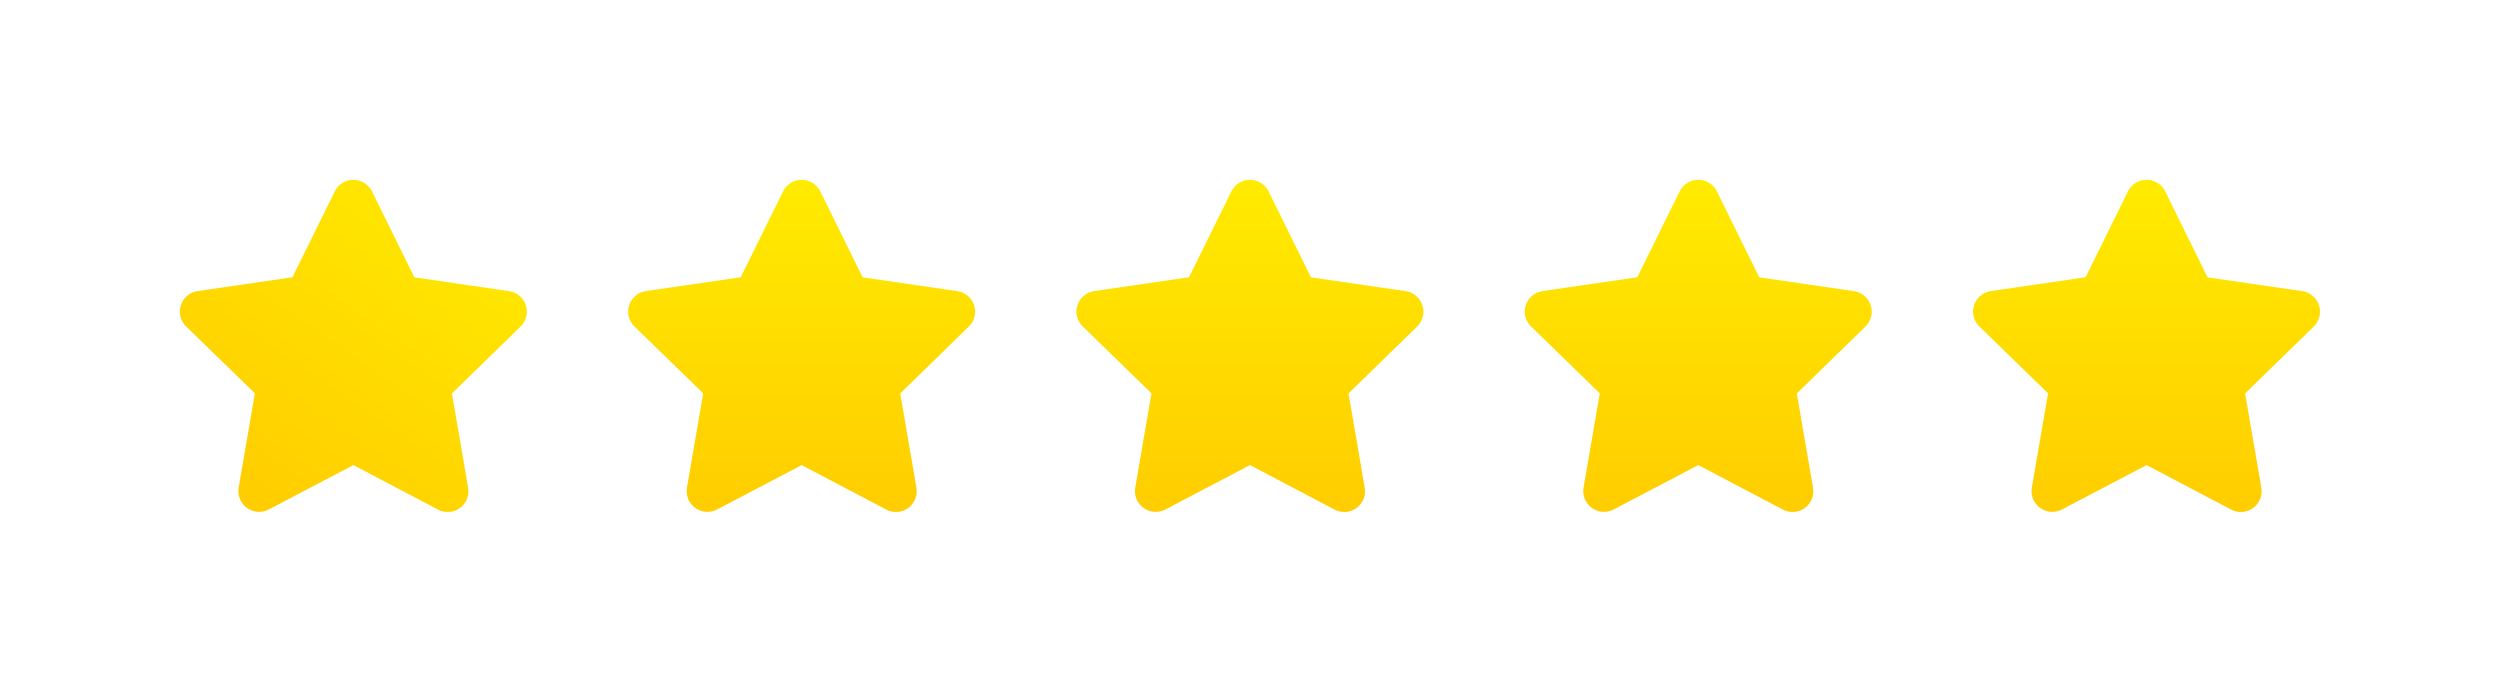
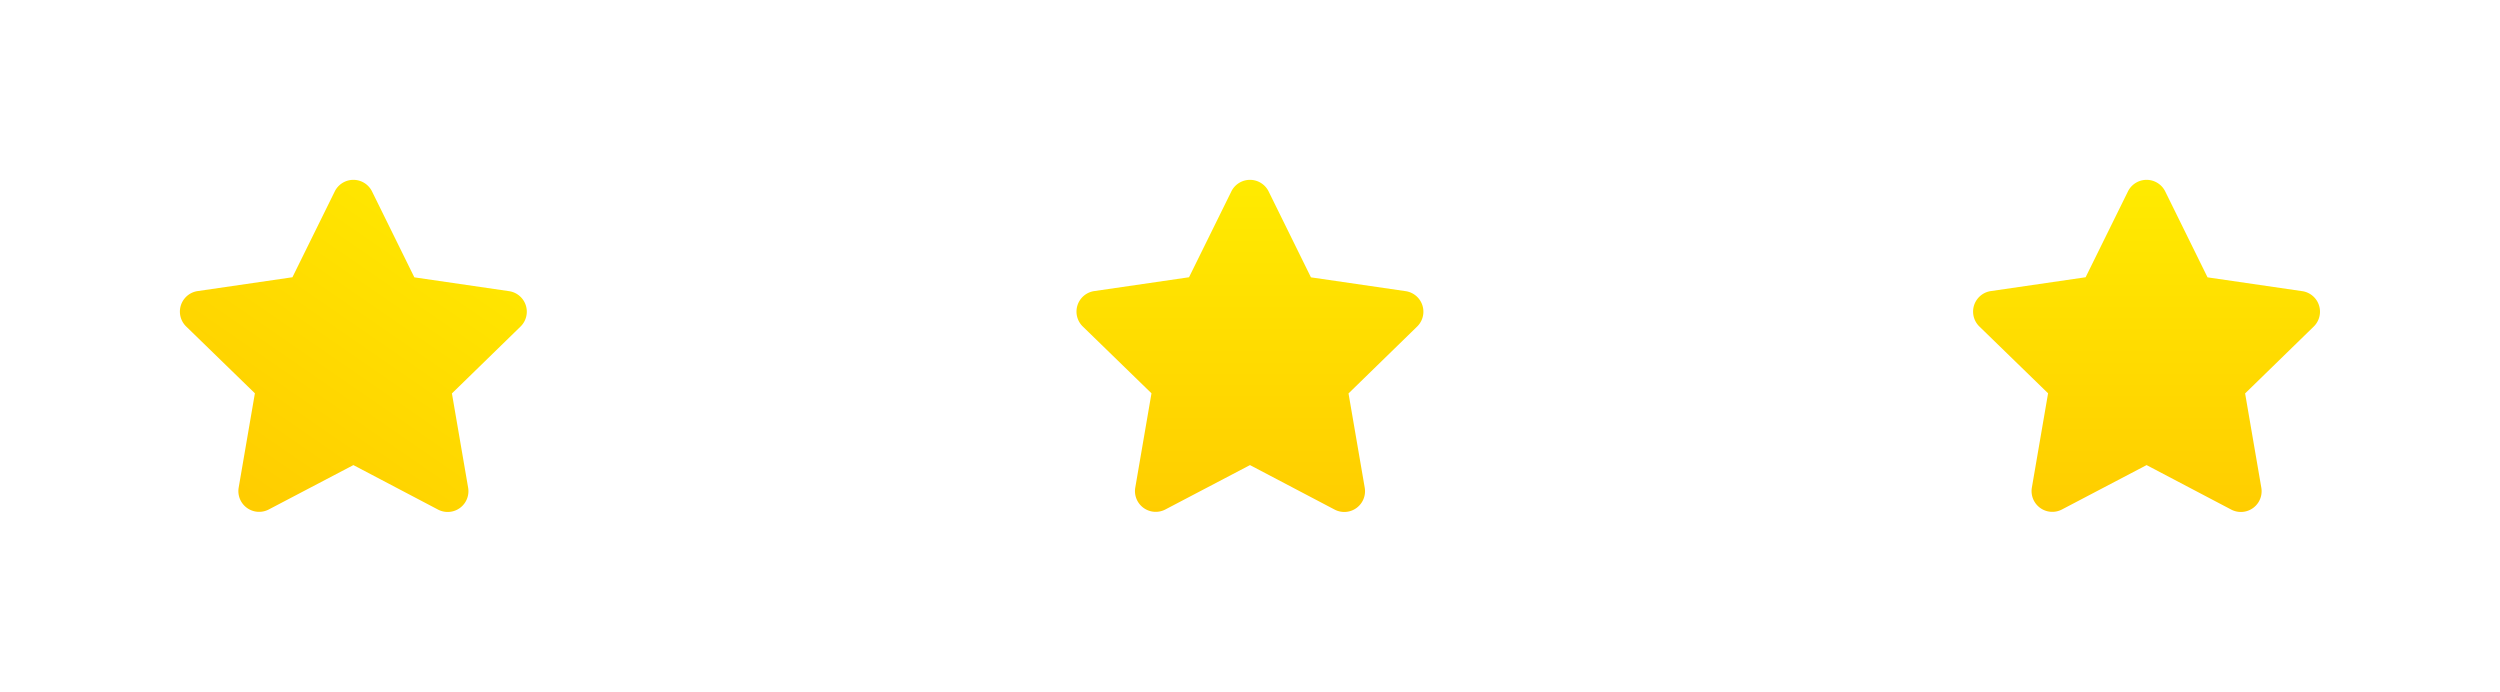
<svg xmlns="http://www.w3.org/2000/svg" xmlns:xlink="http://www.w3.org/1999/xlink" width="83.371" height="23.075">
  <style>.B{flood-color:#ffcf05}.C{flood-opacity:.424}.D{fill:url(#A)}</style>
  <defs>
    <linearGradient id="A" x1=".5" x2=".5" y2="1">
      <stop offset="0" stop-color="#ffeb00" />
      <stop offset="1" stop-color="#ffcd00" />
    </linearGradient>
    <filter id="B" x="59.799" y="0" width="23.571" height="23.075" filterUnits="userSpaceOnUse">
      <feOffset />
      <feGaussianBlur stdDeviation="2" result="A" />
      <feFlood class="B C" />
      <feComposite operator="in" in2="A" />
      <feComposite in="SourceGraphic" />
    </filter>
    <filter id="C" x="29.899" y="0" width="23.571" height="23.075" filterUnits="userSpaceOnUse">
      <feOffset />
      <feGaussianBlur stdDeviation="2" result="A" />
      <feFlood class="B C" />
      <feComposite operator="in" in2="A" />
      <feComposite in="SourceGraphic" />
    </filter>
    <filter id="D" x="44.849" y="0" width="23.571" height="23.075" filterUnits="userSpaceOnUse">
      <feOffset />
      <feGaussianBlur stdDeviation="2" result="A" />
      <feFlood class="B C" />
      <feComposite operator="in" in2="A" />
      <feComposite in="SourceGraphic" />
    </filter>
    <filter id="E" x="14.95" y="0" width="23.571" height="23.075" filterUnits="userSpaceOnUse">
      <feOffset />
      <feGaussianBlur stdDeviation="2" result="A" />
      <feFlood class="B C" />
      <feComposite operator="in" in2="A" />
      <feComposite in="SourceGraphic" />
    </filter>
    <linearGradient id="F" x1=".855" x2=".18" y2=".939" xlink:href="#A" />
    <filter id="G" x="0" y="0" width="23.571" height="23.075" filterUnits="userSpaceOnUse">
      <feOffset />
      <feGaussianBlur stdDeviation="2" result="A" />
      <feFlood class="B C" />
      <feComposite operator="in" in2="A" />
      <feComposite in="SourceGraphic" />
    </filter>
  </defs>
  <g transform="translate(6 6)">
    <g transform="translate(-6 -6)" filter="url(#B)" class="D">
      <path d="M25.664.373,24.252,3.236l-3.16.461a.692.692,0,0,0-.383,1.181L23,7.106l-.541,3.147a.692.692,0,0,0,1,.729L26.285,9.5l2.827,1.486a.692.692,0,0,0,1-.729l-.541-3.147,2.286-2.228A.692.692,0,0,0,31.478,3.7l-3.16-.461L26.906.373A.693.693,0,0,0,25.664.373Z" transform="translate(45.3 6.01)" />
    </g>
    <g transform="translate(-6 -6)" filter="url(#C)" class="D">
      <path d="M25.664.373,24.252,3.236l-3.16.461a.692.692,0,0,0-.383,1.181L23,7.106l-.541,3.147a.692.692,0,0,0,1,.729L26.285,9.5l2.827,1.486a.692.692,0,0,0,1-.729l-.541-3.147,2.286-2.228A.692.692,0,0,0,31.478,3.7l-3.16-.461L26.906.373A.693.693,0,0,0,25.664.373Z" transform="translate(15.4 6.01)" />
    </g>
    <g transform="translate(-6 -6)" filter="url(#D)" class="D">
-       <path d="M25.664.373,24.252,3.236l-3.16.461a.692.692,0,0,0-.383,1.181L23,7.106l-.541,3.147a.692.692,0,0,0,1,.729L26.285,9.5l2.827,1.486a.692.692,0,0,0,1-.729l-.541-3.147,2.286-2.228A.692.692,0,0,0,31.478,3.7l-3.16-.461L26.906.373A.693.693,0,0,0,25.664.373Z" transform="translate(30.35 6.01)" />
-     </g>
+       </g>
    <g transform="translate(-6 -6)" filter="url(#E)" class="D">
-       <path d="M25.664.373,24.252,3.236l-3.16.461a.692.692,0,0,0-.383,1.181L23,7.106l-.541,3.147a.692.692,0,0,0,1,.729L26.285,9.5l2.827,1.486a.692.692,0,0,0,1-.729l-.541-3.147,2.286-2.228A.692.692,0,0,0,31.478,3.7l-3.16-.461L26.906.373A.693.693,0,0,0,25.664.373Z" transform="translate(.45 6.01)" />
-     </g>
+       </g>
    <g transform="translate(-6 -6)" filter="url(#G)">
      <path d="M25.664.373,24.252,3.236l-3.16.461a.692.692,0,0,0-.383,1.181L23,7.106l-.541,3.147a.692.692,0,0,0,1,.729L26.285,9.5l2.827,1.486a.692.692,0,0,0,1-.729l-.541-3.147,2.286-2.228A.692.692,0,0,0,31.478,3.7l-3.16-.461L26.906.373A.693.693,0,0,0,25.664.373Z" transform="translate(-14.5 6.01)" fill="url(#F)" />
    </g>
  </g>
</svg>